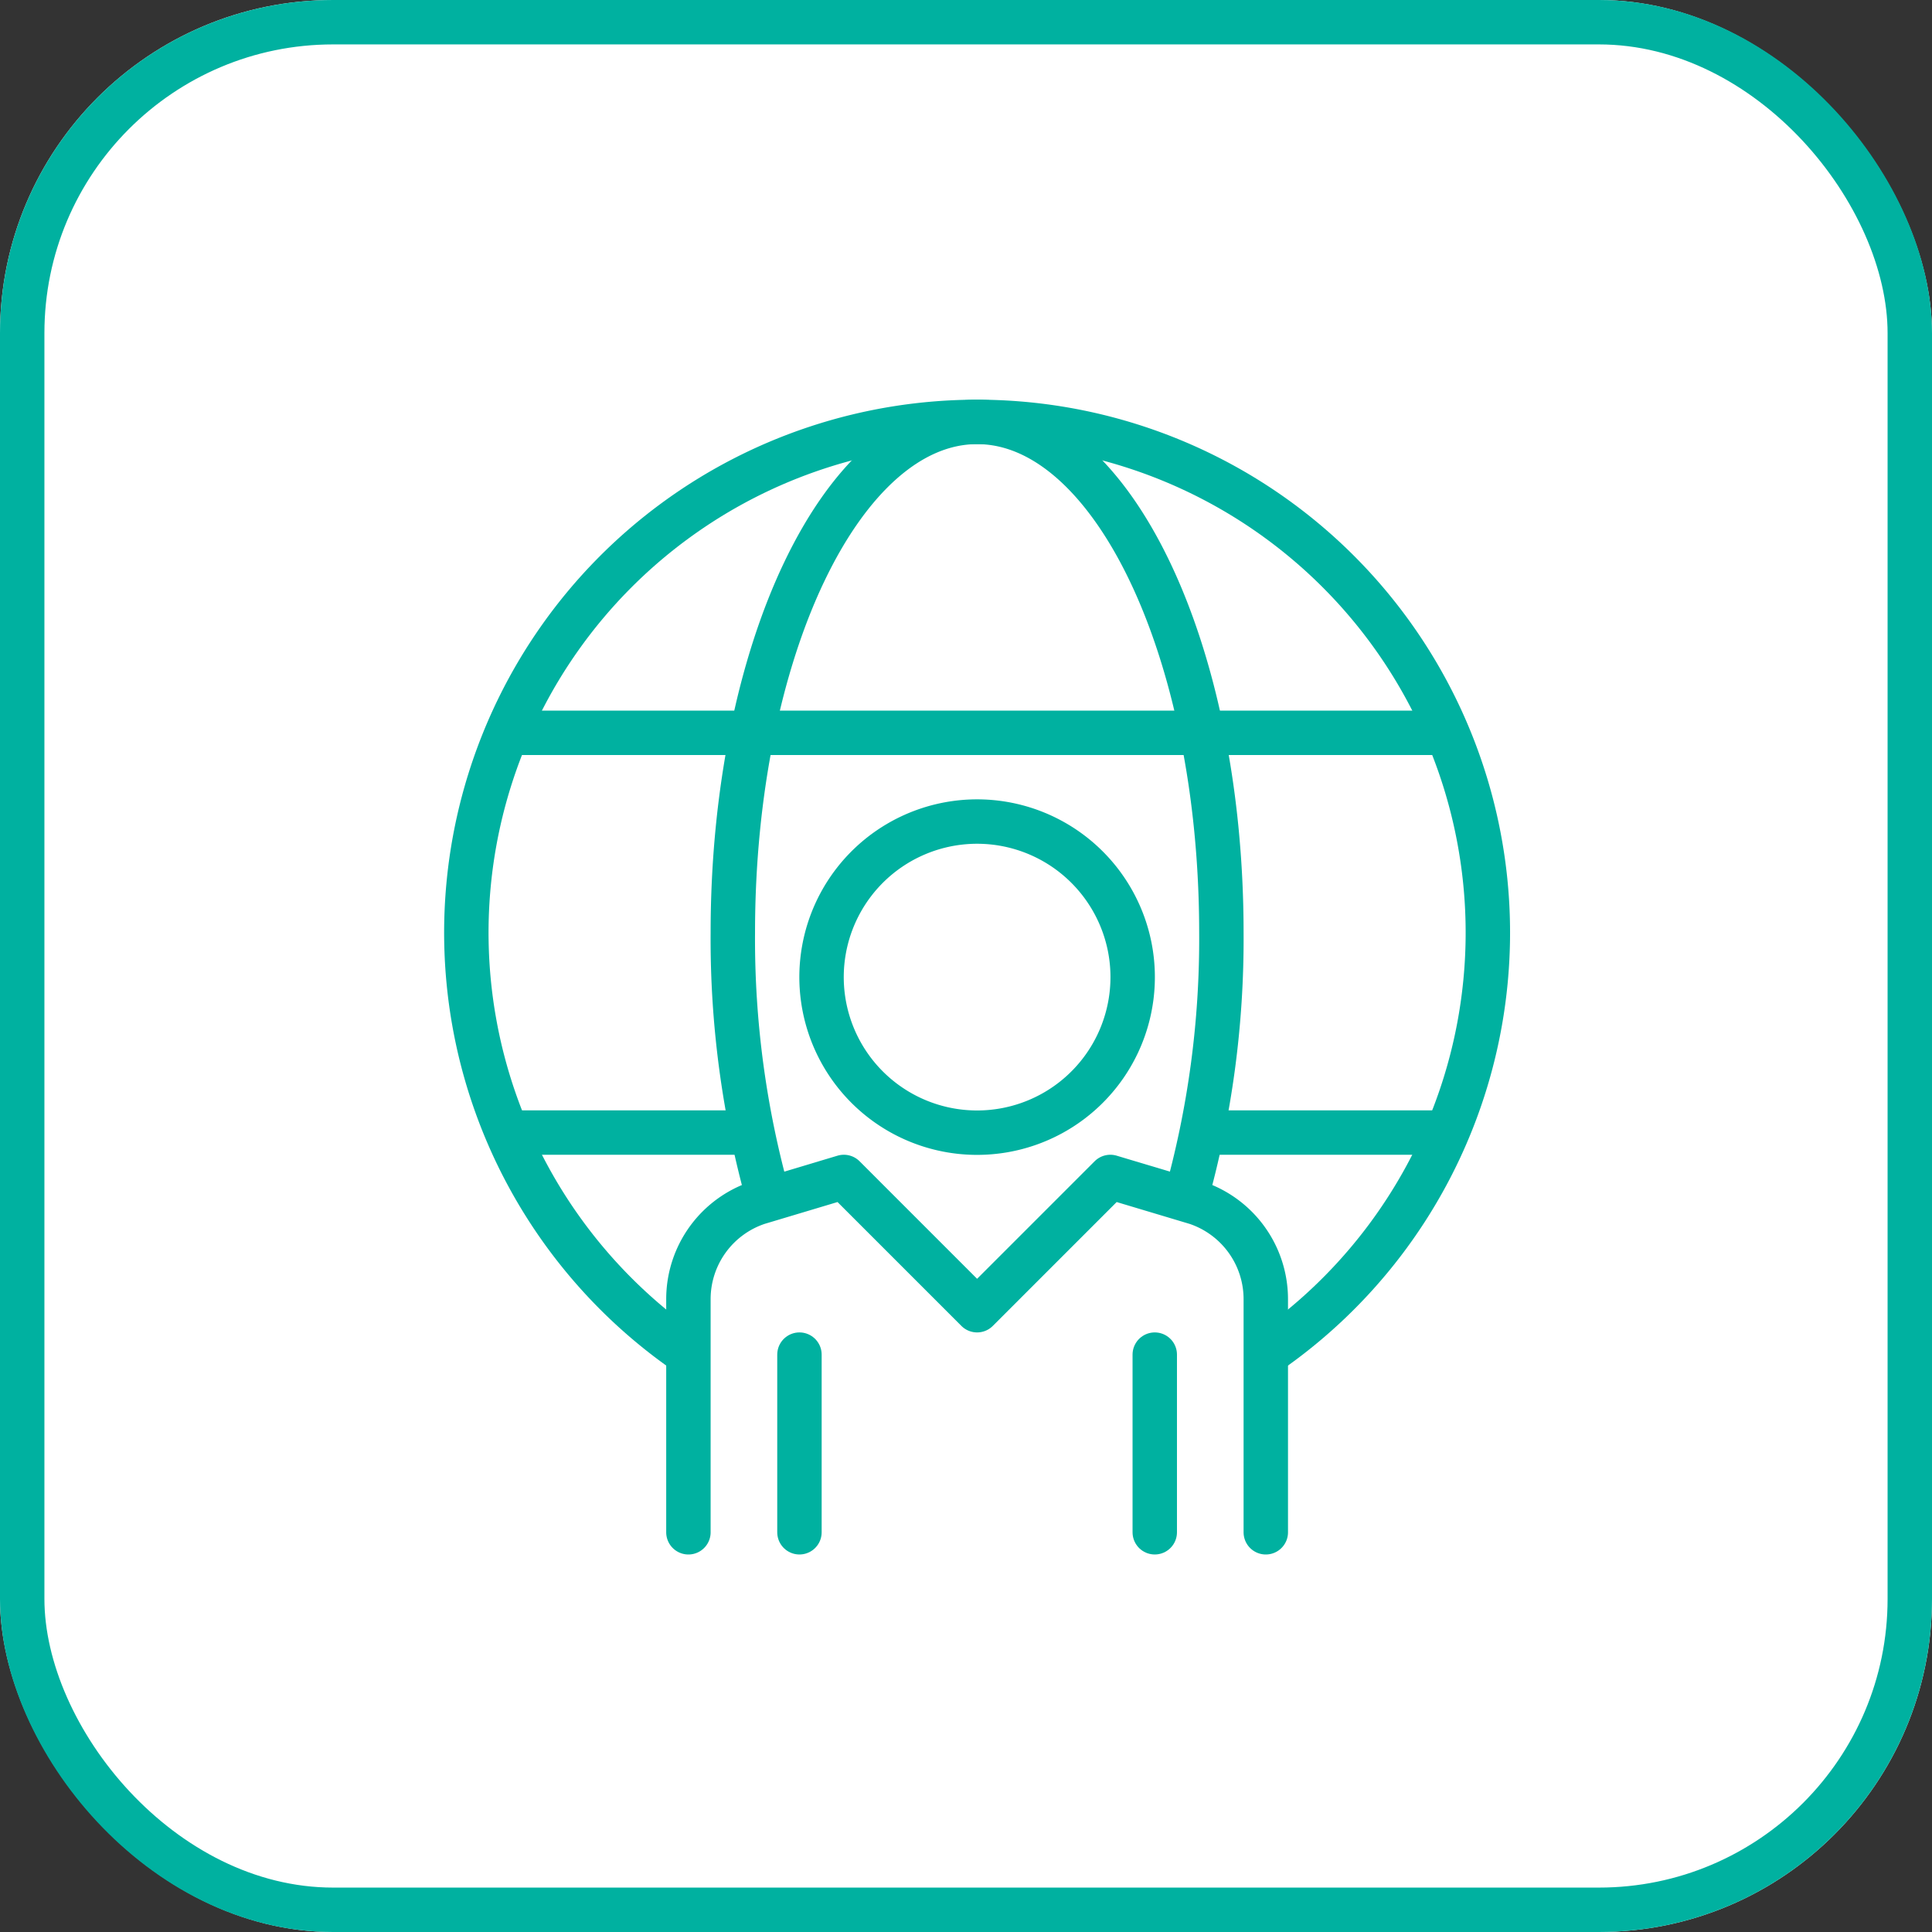
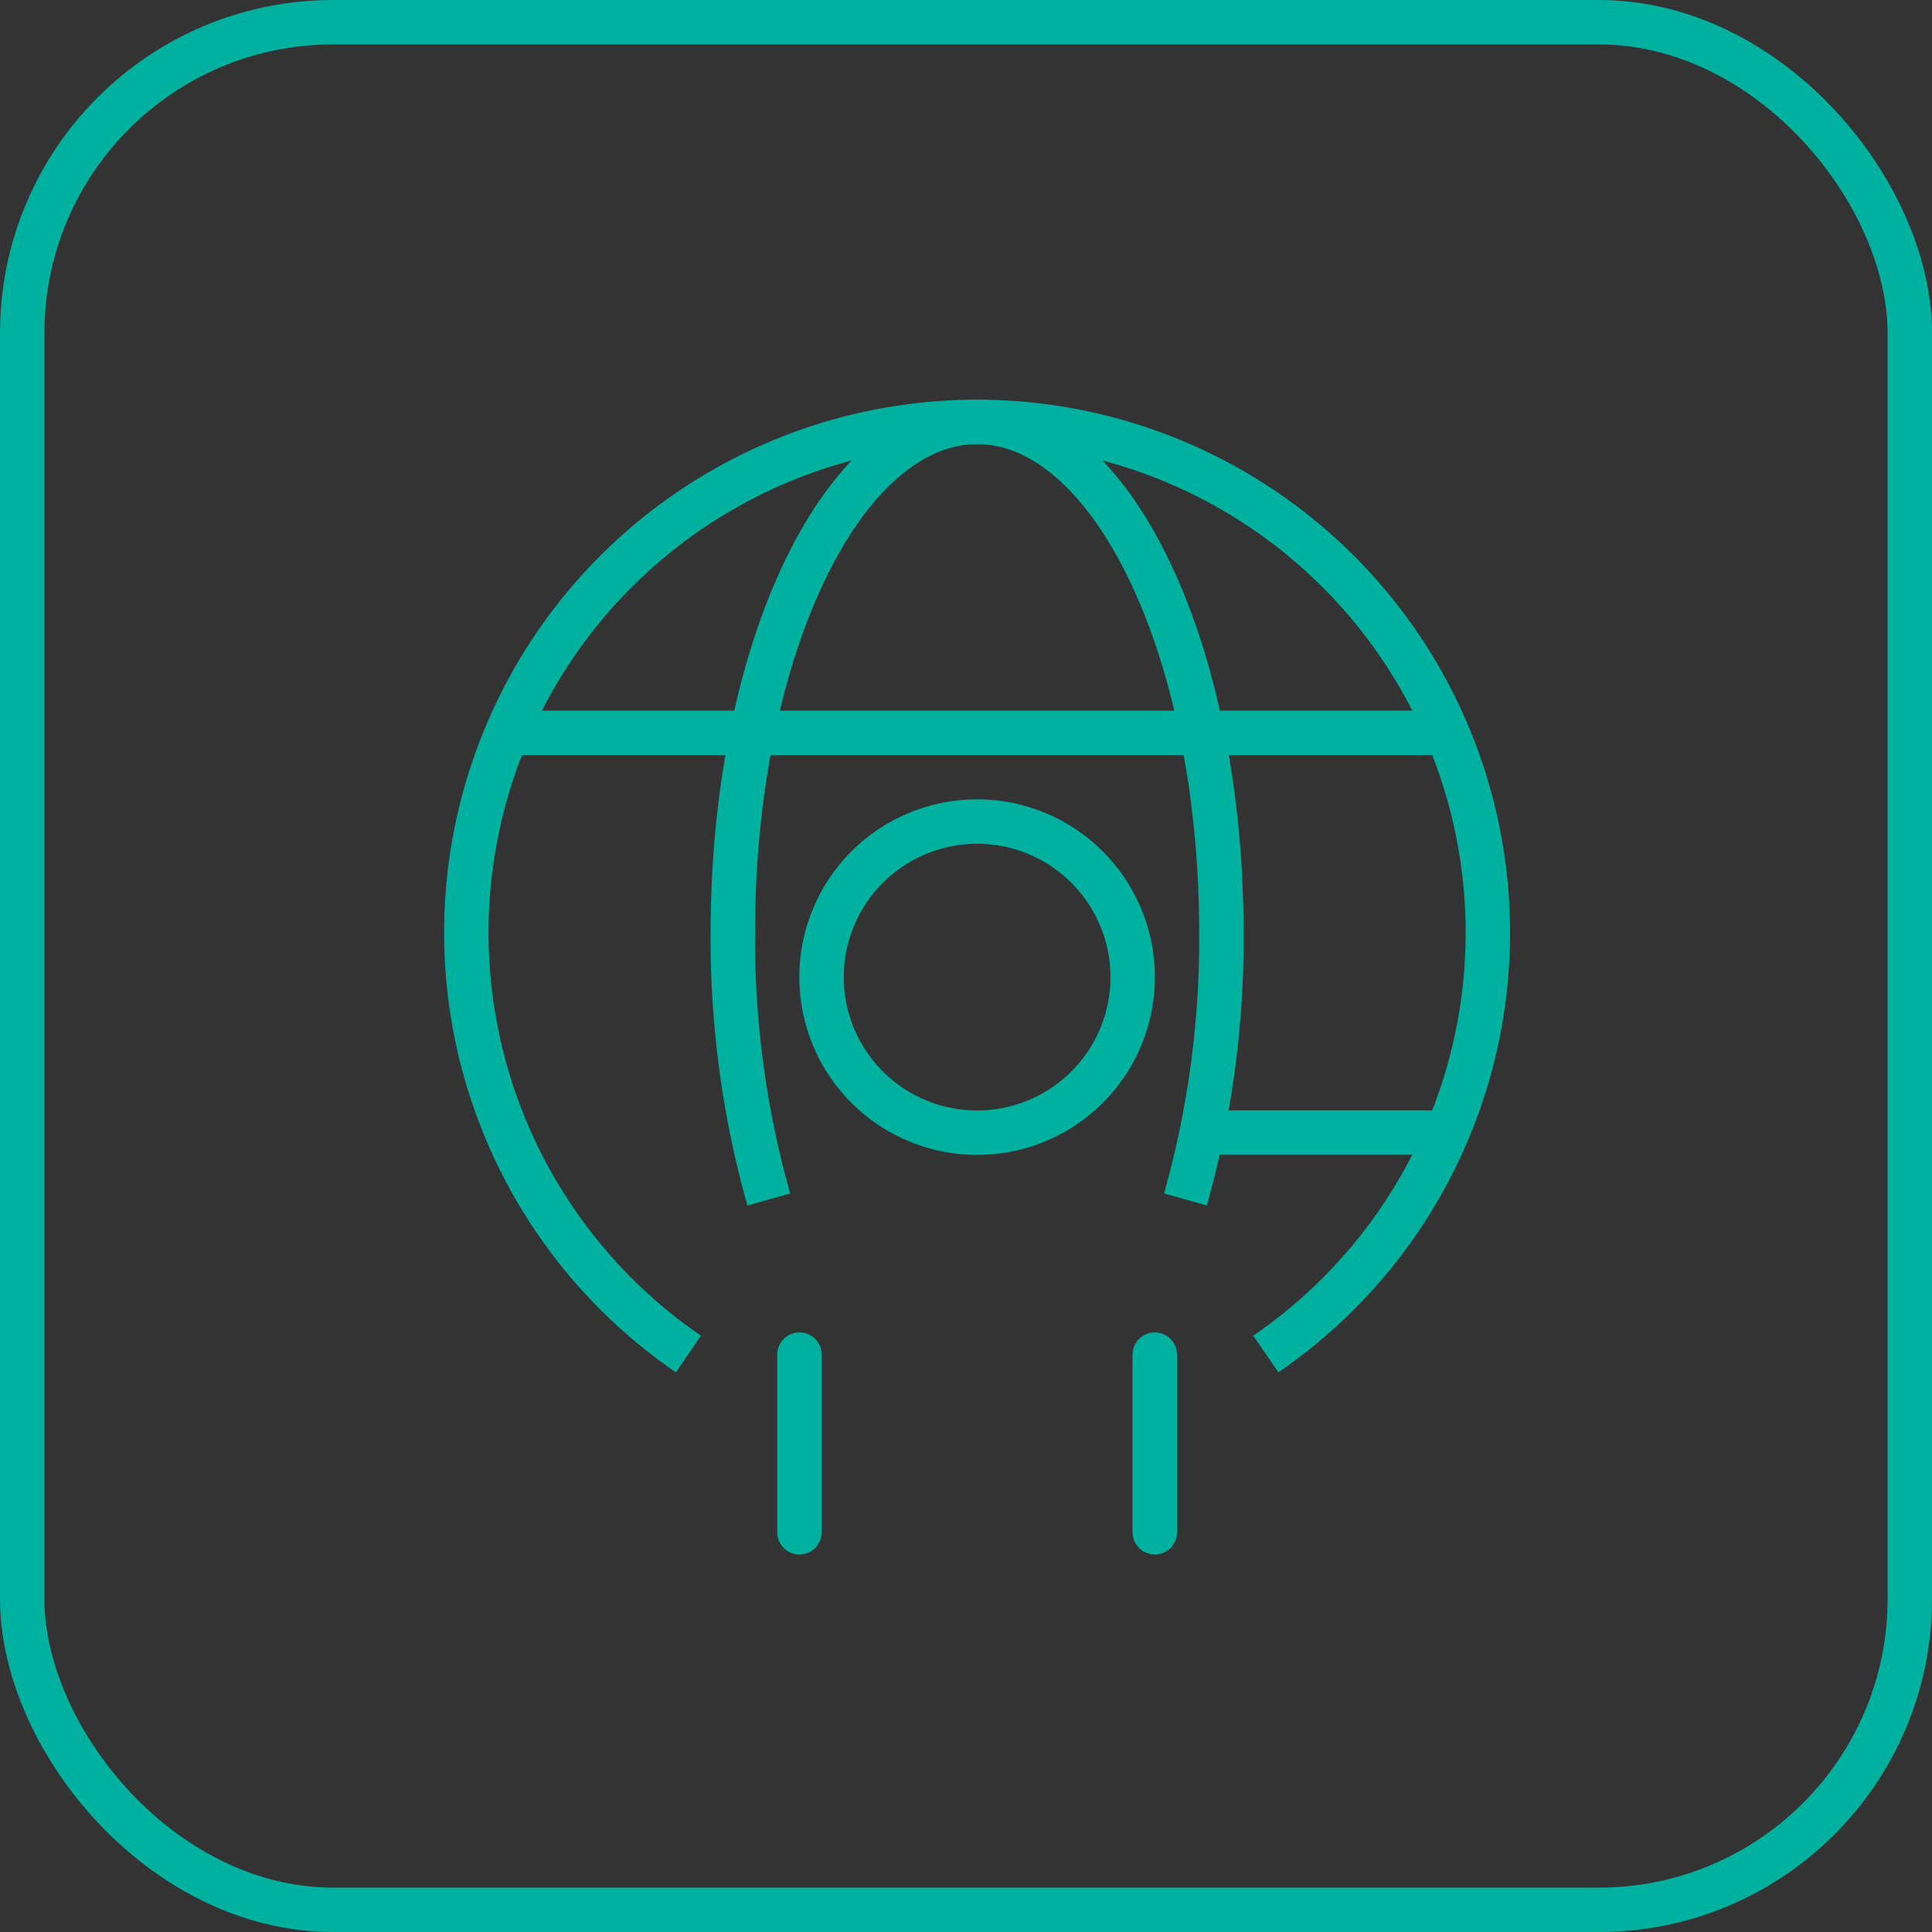
<svg xmlns="http://www.w3.org/2000/svg" width="87" height="87" viewBox="0 0 87 87">
  <rect x="0" y="0" width="87" height="87" fill="#333333" stroke="none" />
  <defs>
    <clipPath id="clip-path">
      <rect id="Rectangle_2788" data-name="Rectangle 2788" width="48" height="52" fill="none" stroke="#00b1a0" stroke-width="2" />
    </clipPath>
  </defs>
  <g id="Group_4108" data-name="Group 4108" transform="translate(-478 -1680)">
    <g id="Group_4105" data-name="Group 4105" transform="translate(-1050 220)">
      <g id="Group_4101" data-name="Group 4101" transform="translate(1251 25)">
        <g id="Group_1502" data-name="Group 1502" transform="translate(277 1434.882)">
          <g id="Rectangle_1478" data-name="Rectangle 1478" transform="translate(0 0.118)" fill="#fff" stroke="#00b1a0" stroke-width="2">
-             <rect width="87" height="87" rx="15" stroke="none" />
            <rect x="1" y="1" width="85" height="85" rx="14" fill="none" />
          </g>
        </g>
      </g>
      <g id="Group_4102" data-name="Group 4102" transform="translate(1548 1478)">
        <g id="Group_4095" data-name="Group 4095" clip-path="url(#clip-path)">
          <path id="Path_4462" data-name="Path 4462" d="M30.873,24.645a7.005,7.005,0,1,1-5.487-5.511A7.012,7.012,0,0,1,30.873,24.645Z" fill="none" stroke="#00b1a0" stroke-linecap="round" stroke-linejoin="round" stroke-width="2" />
-           <path id="Path_4463" data-name="Path 4463" d="M37,51V40.5a4.578,4.578,0,0,0-3.131-4.341L30,35l-6,6-6-6-3.869,1.159A4.578,4.578,0,0,0,11,40.5V51" fill="none" stroke="#00b1a0" stroke-linecap="round" stroke-linejoin="round" stroke-width="2" />
          <line id="Line_413" data-name="Line 413" y2="8" transform="translate(16 43)" fill="none" stroke="#00b1a0" stroke-linecap="round" stroke-linejoin="round" stroke-width="2" />
          <line id="Line_414" data-name="Line 414" y2="8" transform="translate(32 43)" fill="none" stroke="#00b1a0" stroke-linecap="round" stroke-linejoin="round" stroke-width="2" />
          <line id="Line_415" data-name="Line 415" x1="42.342" transform="translate(2.829 15)" fill="none" stroke="#00b1a0" stroke-linejoin="round" stroke-width="2" />
          <path id="Path_4464" data-name="Path 4464" d="M33.381,36.013A43.164,43.164,0,0,0,35,24C35,11.3,30.075,1,24,1S13,11.3,13,24a43.164,43.164,0,0,0,1.619,12.013" fill="none" stroke="#00b1a0" stroke-linejoin="round" stroke-width="2" />
          <path id="Path_4465" data-name="Path 4465" d="M37,42.972a23,23,0,1,0-26,0" fill="none" stroke="#00b1a0" stroke-linejoin="round" stroke-width="2" />
          <line id="Line_416" data-name="Line 416" x1="11.05" transform="translate(34.121 33)" fill="none" stroke="#00b1a0" stroke-linejoin="round" stroke-width="2" />
-           <line id="Line_417" data-name="Line 417" x1="11.05" transform="translate(2.829 33)" fill="none" stroke="#00b1a0" stroke-linejoin="round" stroke-width="2" />
        </g>
      </g>
    </g>
  </g>
</svg>